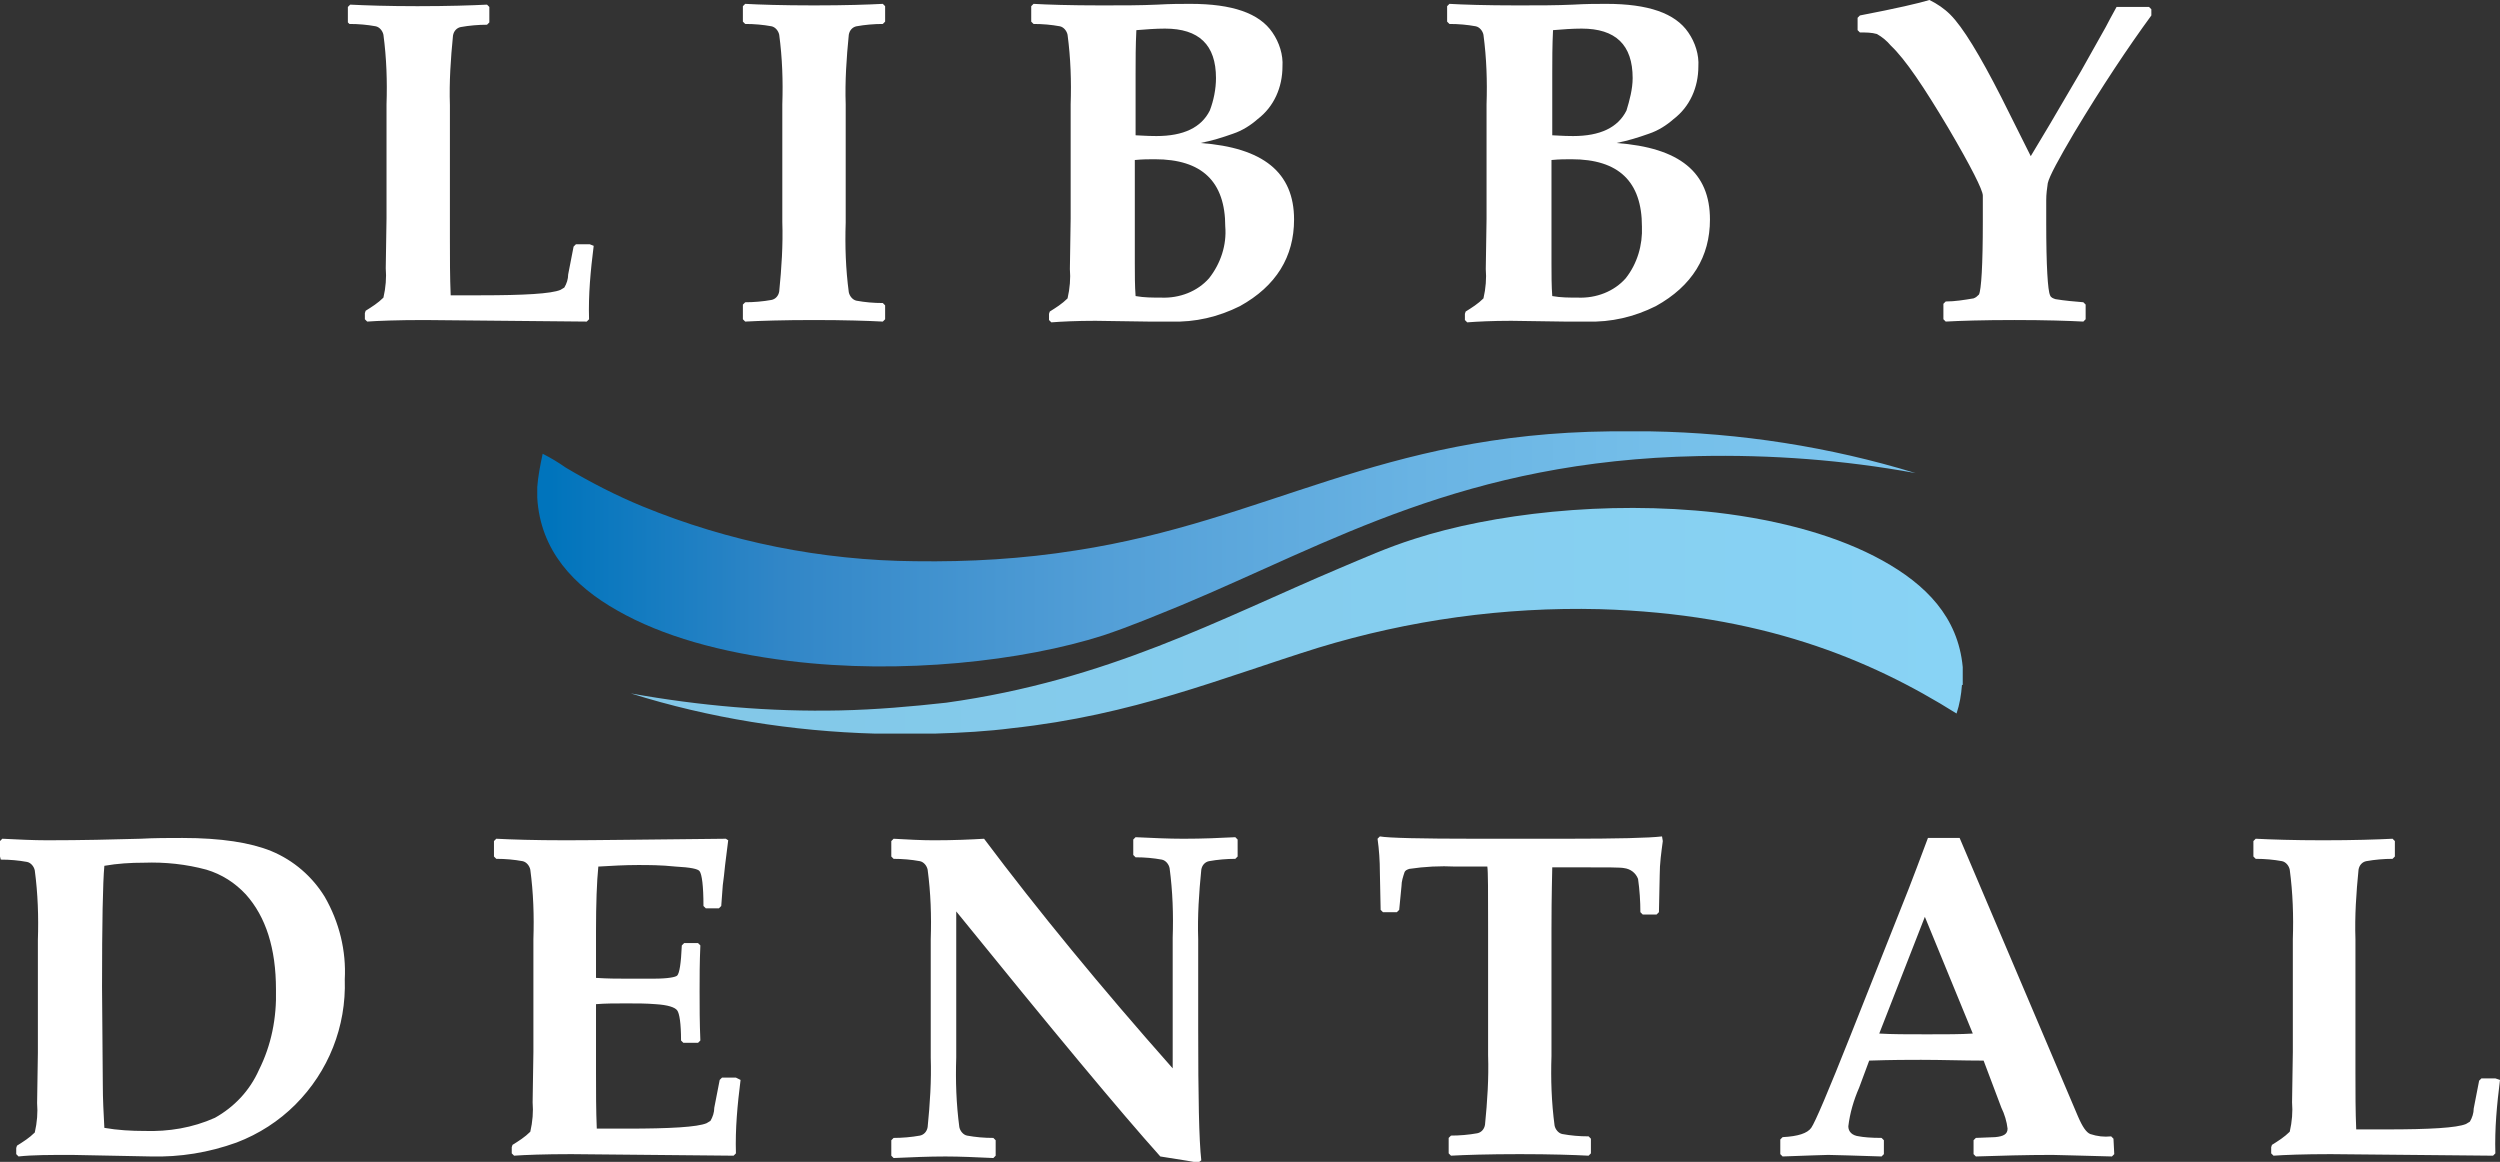
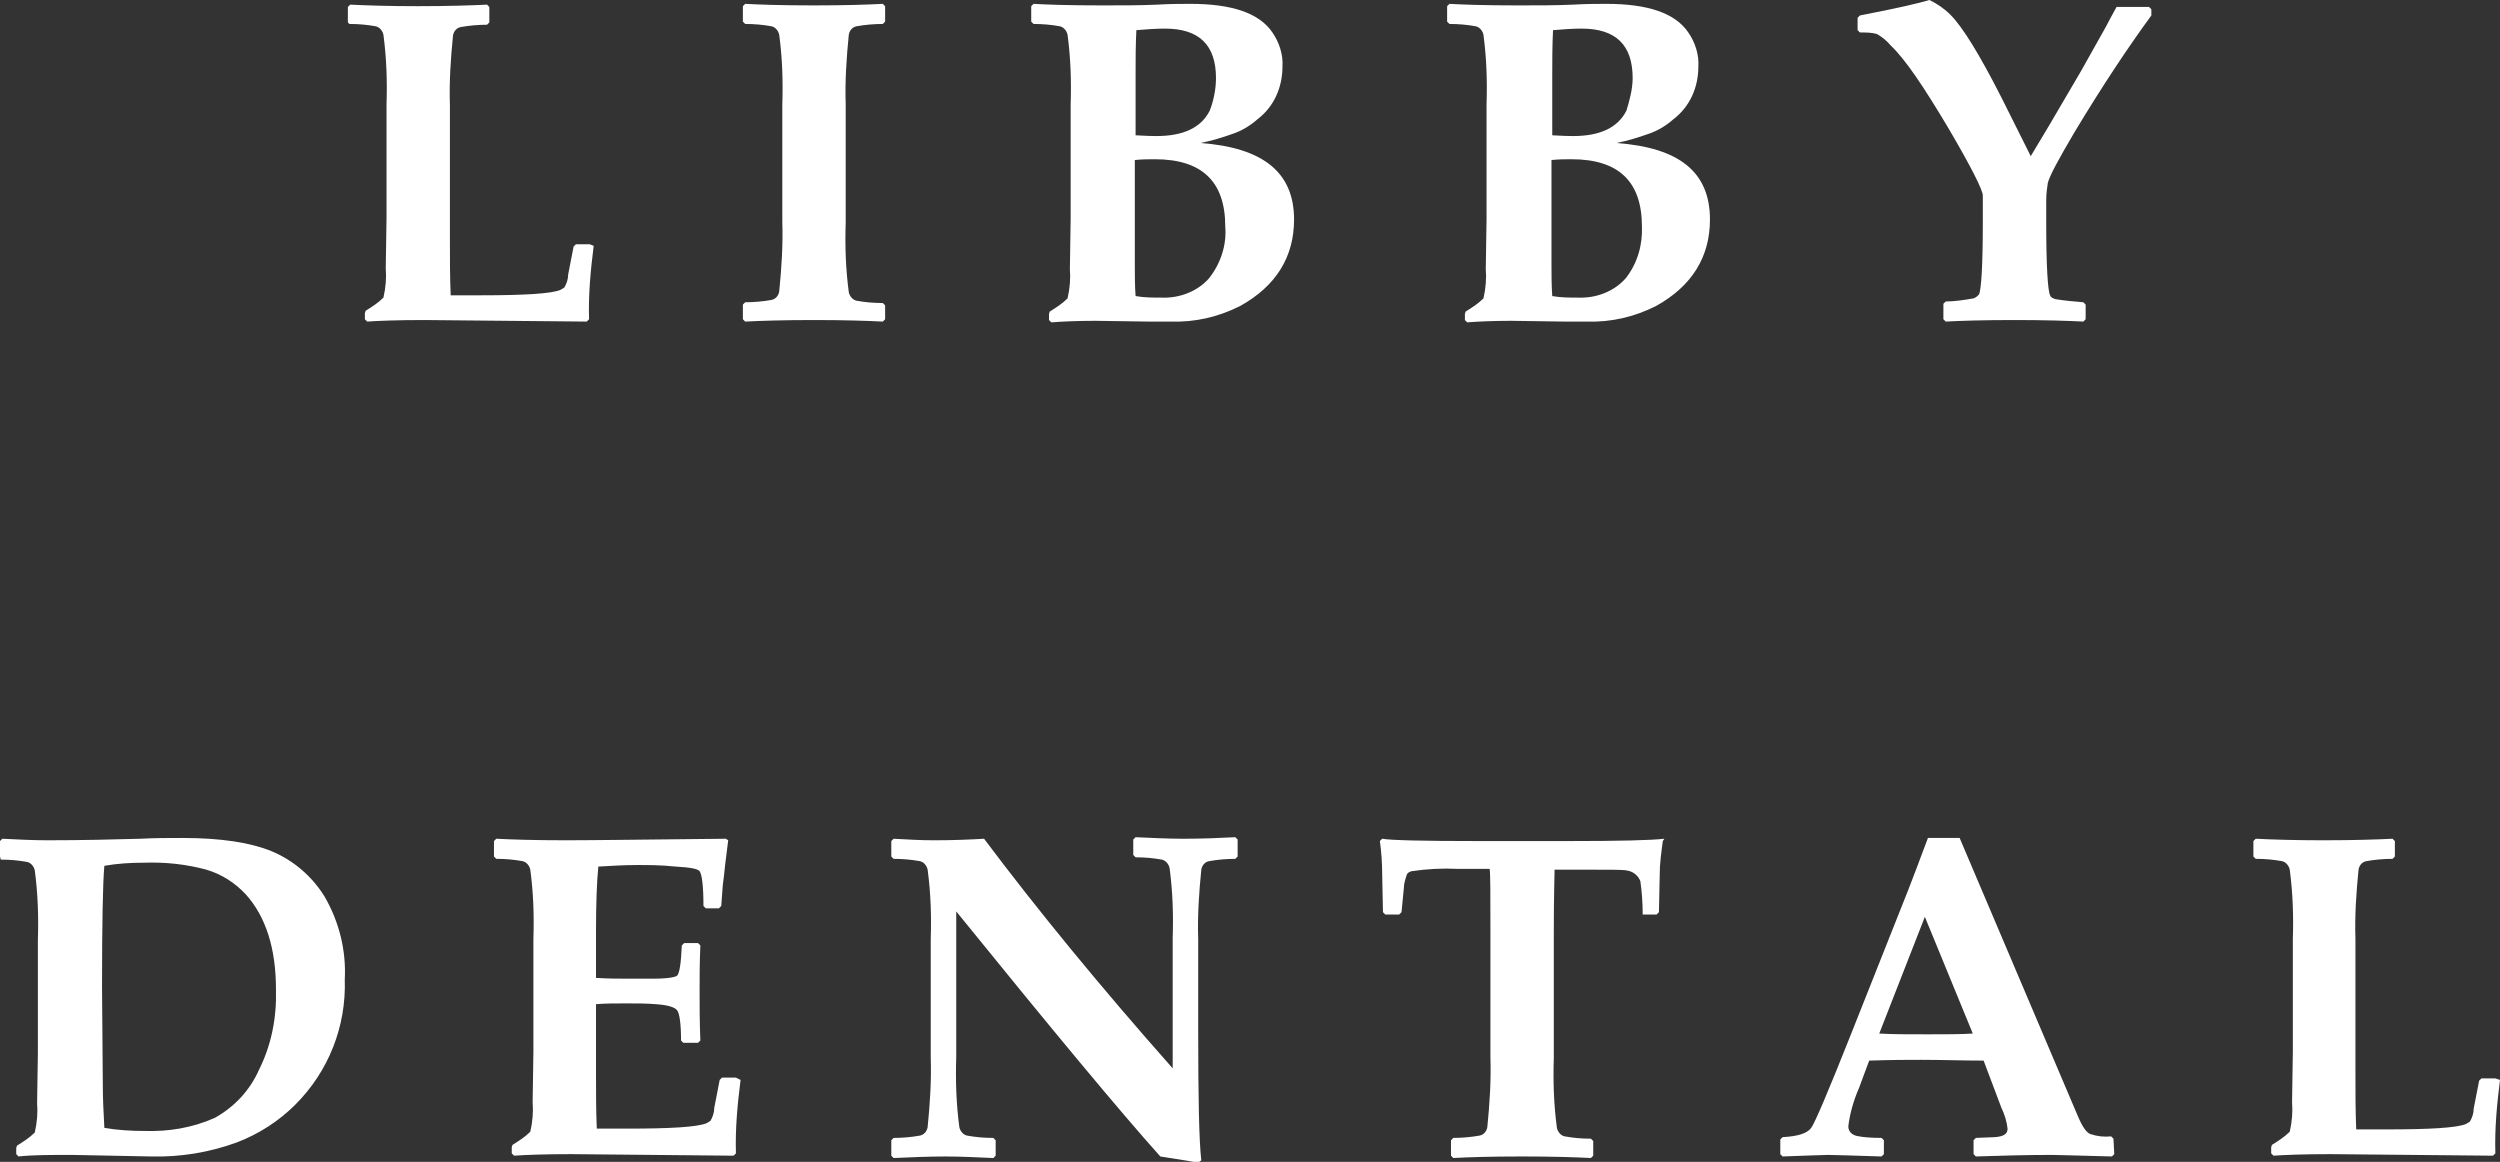
<svg xmlns="http://www.w3.org/2000/svg" enable-background="new 0 0 323.4 150.3" viewBox="0 0 323.4 150.3">
  <rect x="0" y="0" width="323.4" height="150.3" fill="#333333" stroke="none" />
  <linearGradient id="a" gradientTransform="matrix(178.3 0 0 -30.341 141363.797 19284.549)" gradientUnits="userSpaceOnUse" x1="-792.453" x2="-791.453" y1="633.262" y2="633.262">
    <stop offset="0" stop-color="#0074bc" />
    <stop offset=".168" stop-color="#3186c7" />
    <stop offset=".407" stop-color="#539fd7" />
    <stop offset=".633" stop-color="#69b3e3" />
    <stop offset=".836" stop-color="#76c0ea" />
    <stop offset="1" stop-color="#7bc4ed" />
  </linearGradient>
  <linearGradient id="b" gradientTransform="matrix(172.422 0 0 -29.254 136693.5 18590.266)" gradientUnits="userSpaceOnUse" x1="-792.311" x2="-791.311" y1="632.733" y2="632.733">
    <stop offset="0" stop-color="#82c7e7" />
    <stop offset="1" stop-color="#88d3f5" />
  </linearGradient>
-   <path clip-rule="evenodd" d="m208.3 55.8h5.2c11.6.2 23.2 2 34.3 5.4-9.3-1.7-18.7-2.4-28.1-2.2-30.3.6-47.5 11.2-66.9 19.3-3.2 1.3-6.5 2.7-10.1 3.9-10.3 3.3-26.1 5.1-40.6 3.3-8.9-1.1-16.4-3.2-22.2-6.5-5.7-3.2-10-7.8-10.4-14.6v-1.4c.1-1.4.4-2.9.7-4.3 1 .5 2 1.1 3 1.8 3.2 1.9 6.5 3.6 9.9 5 11.2 4.6 23.2 7 35.3 7.1 7 .1 13.9-.3 20.8-1.4 24.7-3.8 39.3-15.1 69.1-15.4z" fill="url(#a)" fill-rule="evenodd" />
-   <path clip-rule="evenodd" d="m113.2 94.9c-10.7-.3-21.4-2-31.6-5.2 8.9 1.6 18 2.4 27.1 2.2 4.6-.1 9.2-.5 13.7-1 20.9-2.9 35.3-10.8 50.9-17.4 3.1-1.3 6.2-2.7 9.7-3.8 9.9-3.2 24.7-5 39-3.4 8.5 1 15.9 3.1 21.5 6.2s9.8 7.3 10.4 13.8v2.3h-.1c-.1 1.3-.3 2.5-.7 3.7-11.3-7.1-25.4-12.9-46.2-13.5-12.3-.3-24.6 1.4-36.4 5-12.5 3.9-23.9 8.7-39.6 10.4-3.1.4-6.5.6-10 .7z" fill="url(#b)" fill-rule="evenodd" />
-   <path d="m76.8 31.8c-.4 3.2-.7 6.3-.6 9.5l-.3.3-21-.2c-3.5 0-6 .1-7.4.2l-.3-.3v-.8l.1-.3c.8-.5 1.6-1 2.3-1.7.3-1.3.4-2.6.3-3.8l.1-6.5v-14.7c.1-3 0-6-.4-9-.1-.5-.5-1-1-1.1-1.1-.2-2.2-.3-3.4-.3l-.2-.2v-2l.3-.3c2 .1 4.9.2 8.7.2 4 0 7-.1 9-.2l.3.3v2l-.3.3c-1.1 0-2.3.1-3.4.3-.5.1-.9.5-1 1.1-.3 3-.5 6-.4 9v17.3c0 2.5 0 5 .1 7.3h3.9c5.6 0 9.1-.2 10.3-.7.2-.1.3-.2.5-.3.3-.5.5-1.1.5-1.7l.7-3.6.3-.3h1.8zm37.7 9.5-.3.3c-1.9-.1-4.9-.2-8.9-.2s-7 .1-8.9.2l-.3-.3v-1.9l.3-.3c1.1 0 2.3-.1 3.4-.3.5-.1.9-.5 1-1.1.3-3 .5-6 .4-9v-15.2c.1-3 0-6-.4-9-.1-.5-.5-1-1-1.1-1.1-.2-2.2-.3-3.4-.3l-.3-.3v-2l.3-.3c1.8.1 4.8.2 8.9.2s7-.1 8.9-.2l.3.3v2l-.3.3c-1.1 0-2.3.1-3.4.3-.5.1-.9.5-1 1.1-.3 3-.5 6-.4 9v15.3c-.1 3 0 6 .4 9 .1.5.5 1 1 1.1 1.1.2 2.2.3 3.4.3l.3.3zm52.9-12.9c0 4.8-2.3 8.6-7 11.2-2.8 1.4-5.8 2.1-8.9 2-1.2 0-2.1 0-2.9 0l-6.9-.1c-2.5 0-4.4.1-5.7.2l-.3-.3v-.8l.1-.3c.8-.5 1.6-1 2.3-1.7.3-1.3.4-2.6.3-3.8l.1-6.5v-14.8c.1-3 0-6-.4-9-.1-.5-.5-1-1-1.1-1.1-.2-2.2-.3-3.4-.3l-.3-.3v-2l.3-.3c1.7.1 4.7.2 8.8.2 2.7 0 5.1 0 7.2-.1 1.7-.1 3.1-.1 4.3-.1 5.4 0 8.9 1.2 10.6 3.7.9 1.3 1.4 2.9 1.3 4.4 0 2.7-1.1 5.2-3.2 6.8-.9.8-2 1.5-3.2 1.9-1.4.5-2.7.9-4.2 1.2 8.1.6 12.1 3.8 12.1 9.9zm-10.1-18.3c0-4.3-2.2-6.4-6.6-6.4-1.2 0-2.5.1-3.7.2-.1 2-.1 3.9-.1 5.6v8c.4 0 1.3.1 2.7.1 3.5 0 5.8-1.1 6.9-3.3.5-1.3.8-2.8.8-4.2zm1.2 19.2c0-5.8-3-8.7-9.1-8.7-.8 0-1.6 0-2.6.1v13.4c0 1.4 0 2.9.1 4.2 1.1.2 2.2.2 3.3.2 2.4.1 4.7-.8 6.2-2.5 1.5-1.9 2.3-4.3 2.1-6.7zm62.7-.9c0 4.8-2.3 8.6-7 11.2-2.8 1.4-5.8 2.1-8.9 2-1.2 0-2.1 0-2.9 0l-6.9-.1c-2.5 0-4.4.1-5.7.2l-.3-.3v-.8l.1-.3c.8-.5 1.6-1 2.3-1.7.3-1.3.4-2.6.3-3.8l.1-6.5v-14.8c.1-3 0-6-.4-9-.1-.5-.5-1-1-1.1-1.1-.2-2.2-.3-3.4-.3l-.3-.3v-2l.3-.3c1.7.1 4.7.2 8.8.2 2.7 0 5.1 0 7.2-.1 1.7-.1 3.1-.1 4.3-.1 5.4 0 8.9 1.2 10.6 3.7.9 1.3 1.4 2.9 1.3 4.4 0 2.7-1.1 5.2-3.2 6.8-.9.8-2 1.5-3.2 1.9-1.4.5-2.7.9-4.2 1.2 8.2.6 12.1 3.8 12.1 9.9zm-10-18.3c0-4.3-2.2-6.4-6.6-6.4-1.2 0-2.5.1-3.7.2-.1 2-.1 3.9-.1 5.6v8c.4 0 1.3.1 2.7.1 3.5 0 5.8-1.1 6.9-3.3.4-1.3.8-2.8.8-4.2zm1.2 19.2c0-5.8-3-8.7-9.1-8.7-.8 0-1.6 0-2.6.1v13.4c0 1.4 0 2.9.1 4.2 1.1.2 2.2.2 3.3.2 2.4.1 4.7-.8 6.2-2.5 1.5-1.9 2.2-4.3 2.1-6.7zm65.9-27.3c-3 4.1-6.4 9.2-10 15.2-2 3.4-3.2 5.6-3.4 6.5-.1.7-.2 1.4-.2 2.2v2.9c0 5.6.2 8.8.5 9.4.1.3.4.4.7.5 1.2.2 2.4.3 3.6.4l.3.3v1.9l-.3.3c-1.9-.1-4.9-.2-8.9-.2-4.1 0-7.1.1-8.9.2l-.3-.3v-2l.3-.3c1.2 0 2.4-.2 3.6-.4.3-.1.5-.3.7-.5.3-.6.5-3.8.5-9.4v-3.4c0-.7-1.5-3.7-4.5-8.8-3.1-5.2-5.5-8.8-7.4-10.6-.5-.6-1.1-1.1-1.8-1.5-.7-.2-1.4-.2-2.2-.2l-.3-.3v-1.6l.3-.3c4.7-.9 7.7-1.6 9-2 1 .5 1.9 1.1 2.7 1.9 1.6 1.6 3.8 5.2 6.6 10.7l3.8 7.6c1.1-1.8 3.3-5.5 6.5-11l3.2-5.7c.3-.6.8-1.5 1.4-2.6h4.2l.3.3zm-233.7 124.7c.2 6.1-2.1 11.9-6.4 16.2-2.1 2.1-4.7 3.8-7.6 4.9-3.6 1.3-7.3 1.9-11.1 1.8l-10.2-.2c-2.8 0-5.1 0-6.9.2l-.3-.3v-.8l.1-.3c.8-.5 1.6-1 2.3-1.7.3-1.3.4-2.6.3-3.8l.1-6.5v-14.6c.1-3 0-6-.4-9-.1-.5-.5-1-1-1.1-1.1-.2-2.2-.3-3.4-.3l-.1-.4v-2l.3-.3c2 .1 4 .2 5.8.2 4.5 0 8.5-.1 12.1-.2 1.8-.1 3.6-.1 5.4-.1 5 0 8.8.6 11.5 1.7 2.9 1.2 5.3 3.3 6.9 5.9 1.9 3.3 2.8 7 2.6 10.7zm-8.9 1.3c0-5.3-1.3-9.4-3.9-12.3-1.4-1.5-3.1-2.6-5.1-3.2-2.6-.7-5.3-1-8.1-.9-1.7 0-3.4.1-5.1.4-.2 2.2-.3 7.4-.3 15.7l.1 12.6c0 1.9.1 3.7.2 5.6 1.7.3 3.5.4 5.2.4 3.1.1 6.2-.4 9.1-1.7 2.5-1.4 4.5-3.5 5.7-6.2 1.6-3.2 2.3-6.7 2.2-10.4zm60.1 11.7c-.4 3.2-.7 6.3-.6 9.5l-.3.3-21-.2c-3.5 0-6 .1-7.4.2l-.3-.3v-.8l.1-.3c.8-.5 1.6-1 2.3-1.7.3-1.3.4-2.6.3-3.8l.1-6.5v-14.6c.1-3 0-6-.4-9-.1-.5-.5-1-1-1.1-1.1-.2-2.2-.3-3.4-.3l-.3-.3v-2l.3-.3c1.9.1 4.9.2 9 .2 3.6 0 10.5-.1 20.7-.2l.3.2-.4 3.2c-.1 1-.2 1.9-.3 2.6l-.2 2.7-.3.3h-1.7l-.3-.3c0-2.6-.2-4.1-.5-4.5-.2-.3-1.2-.5-3.1-.6-1.9-.2-3.5-.2-4.9-.2-1.7 0-3.4.1-5.1.2-.2 2-.3 4.8-.3 8.4v6c1.5.1 2.8.1 3.7.1h3.8c1.8 0 2.8-.2 3-.4.3-.3.5-1.6.6-3.9l.3-.3h1.8l.3.3c-.1 2.2-.1 4.1-.1 5.9 0 1.9 0 4.1.1 6.4l-.3.3h-1.9l-.3-.3c0-2.2-.2-3.5-.5-3.9s-1.2-.7-2.8-.8c-1.2-.1-2.4-.1-3.8-.1s-2.7 0-3.9.1v8.8c0 2.5 0 5 .1 7.3h3.9c5.6 0 9.1-.2 10.3-.7.2-.1.3-.2.5-.3.3-.5.5-1.1.5-1.7l.7-3.6.3-.3h1.8zm64.3-28.9-.3.3c-1.1 0-2.3.1-3.4.3-.5.1-.9.5-1 1.1-.3 3-.5 6-.4 9v11.7c0 8.6.1 14.3.4 16.9l-.4.3c-2.2-.4-3.8-.6-4.9-.8-5.2-5.8-14-16.4-26.4-31.7v18.9c-.1 3 0 6 .4 9 .1.5.5 1 1 1.1 1.1.2 2.2.3 3.4.3l.3.3v2l-.3.3c-2.2-.1-4.3-.2-6.2-.2-2.2 0-4.4.1-6.7.2l-.3-.3v-2l.3-.3c1.1 0 2.3-.1 3.4-.3.5-.1.9-.5 1-1.1.3-3 .5-6 .4-9v-15.3c.1-3 0-6-.4-9-.1-.5-.5-1-1-1.1-1.1-.2-2.2-.3-3.4-.3l-.3-.3v-2l.3-.3c1.8.1 3.6.2 5.2.2 2.6 0 4.8-.1 6.5-.2 6.9 9.2 15.1 19.2 24.4 29.7v-16.9c.1-3 0-6-.4-9-.1-.5-.5-1-1-1.1-1.1-.2-2.2-.3-3.4-.3l-.3-.3v-2l.3-.3c2.2.1 4.2.2 6.2.2 2.5 0 4.7-.1 6.7-.2l.3.3zm55-2c-.2 1.5-.4 2.9-.4 4.4l-.1 4.8-.3.3h-1.8l-.3-.3c0-1.4-.1-2.9-.3-4.3-.3-.8-1-1.3-1.8-1.4-.4-.1-2.2-.1-5.4-.1h-3.9c0 .7-.1 3.4-.1 8v16.4c-.1 3 0 6 .4 9 .1.5.5 1 1 1.1 1.1.2 2.2.3 3.4.3l.3.3v1.9l-.3.3c-1.9-.1-4.9-.2-8.9-.2-4.1 0-7.1.1-8.9.2l-.3-.3v-2l.3-.3c1.1 0 2.3-.1 3.4-.3.5-.1.9-.5 1-1.1.3-3 .5-6 .4-9v-16.4c0-4.8 0-7.4-.1-8h-4.1c-2-.1-4 0-6 .3-.3.1-.5.2-.6.4-.2.6-.4 1.2-.4 1.8-.1 1-.2 2.1-.3 3.1l-.3.3h-1.8l-.3-.3-.1-4.9c0-1.4-.1-2.9-.3-4.3l.3-.3c1.1.2 5.3.3 12.4.3h11.7c6.6 0 10.7-.1 12.4-.3zm58.4 40.5-.3.3c-4.3-.1-6.9-.2-7.7-.2-3.5 0-6.8.1-9.9.2l-.3-.3v-1.8l.3-.3 2.5-.1c1.1-.1 1.6-.4 1.6-1.1-.1-.9-.4-1.9-.8-2.7l-2.3-6.1c-2.7 0-5.4-.1-8.1-.1-1.5 0-3.7 0-6.7.1l-1.3 3.5c-.7 1.6-1.2 3.3-1.4 5 0 .7.5 1.2 1.4 1.3.5.1 1.5.2 2.9.2l.3.3v1.8l-.3.3c-3.6-.1-5.9-.2-6.9-.2-.8 0-2.7.1-5.9.2l-.3-.3v-1.9l.3-.3c2-.1 3.2-.5 3.7-1.2s2.2-4.7 5.1-12l7.5-18.9c.6-1.5 1.4-3.7 2.5-6.6h4.1l15.3 36c.6 1.4 1.1 2.1 1.6 2.3.9.3 1.8.4 2.7.3l.3.3zm-18.3-15.6-6.2-15.1-5.9 15.1c1.6.1 3.6.1 6.2.1 2.4 0 4.4 0 5.9-.1zm68.2 6c-.4 3.2-.7 6.3-.6 9.5l-.3.3-21-.2c-3.5 0-6 .1-7.4.2l-.3-.3v-.8l.1-.3c.8-.5 1.6-1 2.3-1.7.3-1.3.4-2.6.3-3.8l.1-6.5v-14.6c.1-3 0-6-.4-9-.1-.5-.5-1-1-1.1-1.1-.2-2.2-.3-3.4-.3l-.3-.3v-2l.3-.3c2 .1 4.9.2 8.7.2 4 0 7-.1 9-.2l.3.3v2l-.3.3c-1.1 0-2.3.1-3.4.3-.5.1-.9.5-1 1.1-.3 3-.5 6-.4 9v17.3c0 2.5 0 5 .1 7.3h3.9c5.6 0 9.1-.2 10.3-.7.2-.1.3-.2.5-.3.3-.5.5-1.1.5-1.7l.7-3.6.3-.3h1.8z" fill="#fff" />
+   <path d="m76.8 31.8c-.4 3.2-.7 6.3-.6 9.5l-.3.3-21-.2c-3.5 0-6 .1-7.4.2l-.3-.3v-.8l.1-.3c.8-.5 1.6-1 2.3-1.7.3-1.3.4-2.6.3-3.8l.1-6.5v-14.7c.1-3 0-6-.4-9-.1-.5-.5-1-1-1.1-1.1-.2-2.2-.3-3.4-.3l-.2-.2v-2l.3-.3c2 .1 4.9.2 8.7.2 4 0 7-.1 9-.2l.3.3v2l-.3.3c-1.1 0-2.3.1-3.4.3-.5.1-.9.5-1 1.1-.3 3-.5 6-.4 9v17.3c0 2.5 0 5 .1 7.3h3.9c5.6 0 9.1-.2 10.3-.7.2-.1.3-.2.5-.3.3-.5.5-1.1.5-1.7l.7-3.6.3-.3h1.8zm37.7 9.5-.3.3c-1.9-.1-4.9-.2-8.9-.2s-7 .1-8.9.2l-.3-.3v-1.9l.3-.3c1.1 0 2.3-.1 3.4-.3.5-.1.9-.5 1-1.1.3-3 .5-6 .4-9v-15.2c.1-3 0-6-.4-9-.1-.5-.5-1-1-1.1-1.1-.2-2.2-.3-3.4-.3l-.3-.3v-2l.3-.3c1.8.1 4.8.2 8.9.2s7-.1 8.9-.2l.3.3v2l-.3.3c-1.1 0-2.3.1-3.4.3-.5.1-.9.5-1 1.1-.3 3-.5 6-.4 9v15.3c-.1 3 0 6 .4 9 .1.5.5 1 1 1.1 1.1.2 2.2.3 3.4.3l.3.3zm52.9-12.9c0 4.8-2.3 8.6-7 11.2-2.8 1.4-5.8 2.1-8.9 2-1.2 0-2.1 0-2.9 0l-6.9-.1c-2.5 0-4.4.1-5.7.2l-.3-.3v-.8l.1-.3c.8-.5 1.6-1 2.3-1.7.3-1.3.4-2.6.3-3.8l.1-6.5v-14.8c.1-3 0-6-.4-9-.1-.5-.5-1-1-1.1-1.1-.2-2.2-.3-3.4-.3l-.3-.3v-2l.3-.3c1.7.1 4.7.2 8.8.2 2.7 0 5.1 0 7.2-.1 1.7-.1 3.1-.1 4.3-.1 5.4 0 8.9 1.2 10.6 3.7.9 1.3 1.4 2.9 1.3 4.4 0 2.7-1.1 5.2-3.2 6.8-.9.8-2 1.5-3.2 1.9-1.4.5-2.7.9-4.2 1.2 8.1.6 12.1 3.8 12.1 9.9zm-10.1-18.3c0-4.3-2.2-6.4-6.6-6.4-1.2 0-2.5.1-3.7.2-.1 2-.1 3.9-.1 5.6v8c.4 0 1.3.1 2.7.1 3.5 0 5.8-1.1 6.9-3.3.5-1.3.8-2.8.8-4.2zm1.2 19.2c0-5.8-3-8.7-9.1-8.7-.8 0-1.6 0-2.6.1v13.4c0 1.4 0 2.9.1 4.2 1.1.2 2.2.2 3.3.2 2.4.1 4.7-.8 6.2-2.5 1.5-1.9 2.3-4.3 2.1-6.7zm62.7-.9c0 4.8-2.3 8.6-7 11.2-2.8 1.4-5.8 2.1-8.9 2-1.2 0-2.1 0-2.9 0l-6.9-.1c-2.5 0-4.4.1-5.7.2l-.3-.3v-.8l.1-.3c.8-.5 1.6-1 2.3-1.7.3-1.3.4-2.6.3-3.8l.1-6.5v-14.8c.1-3 0-6-.4-9-.1-.5-.5-1-1-1.1-1.1-.2-2.2-.3-3.4-.3l-.3-.3v-2l.3-.3c1.7.1 4.7.2 8.8.2 2.7 0 5.1 0 7.2-.1 1.7-.1 3.1-.1 4.3-.1 5.4 0 8.9 1.2 10.6 3.7.9 1.3 1.4 2.9 1.3 4.4 0 2.7-1.1 5.2-3.2 6.8-.9.8-2 1.5-3.2 1.9-1.4.5-2.7.9-4.2 1.2 8.2.6 12.1 3.8 12.1 9.9zm-10-18.3c0-4.3-2.2-6.4-6.6-6.4-1.2 0-2.5.1-3.7.2-.1 2-.1 3.9-.1 5.6v8c.4 0 1.3.1 2.7.1 3.5 0 5.8-1.1 6.9-3.3.4-1.3.8-2.8.8-4.2zm1.2 19.2c0-5.8-3-8.7-9.1-8.7-.8 0-1.6 0-2.6.1v13.4c0 1.4 0 2.9.1 4.2 1.1.2 2.2.2 3.3.2 2.4.1 4.7-.8 6.2-2.5 1.5-1.9 2.2-4.3 2.1-6.7zm65.9-27.3c-3 4.1-6.4 9.2-10 15.2-2 3.4-3.2 5.6-3.4 6.5-.1.7-.2 1.4-.2 2.2v2.9c0 5.6.2 8.8.5 9.4.1.3.4.4.7.5 1.2.2 2.4.3 3.6.4l.3.3v1.9l-.3.3c-1.9-.1-4.9-.2-8.9-.2-4.1 0-7.1.1-8.9.2l-.3-.3v-2l.3-.3c1.2 0 2.4-.2 3.6-.4.3-.1.5-.3.7-.5.3-.6.5-3.8.5-9.4v-3.4c0-.7-1.5-3.7-4.5-8.8-3.1-5.2-5.5-8.8-7.4-10.6-.5-.6-1.1-1.1-1.8-1.5-.7-.2-1.4-.2-2.2-.2l-.3-.3v-1.6l.3-.3c4.7-.9 7.7-1.6 9-2 1 .5 1.9 1.1 2.7 1.9 1.6 1.6 3.8 5.2 6.6 10.7l3.8 7.6c1.1-1.8 3.3-5.5 6.5-11l3.2-5.7c.3-.6.8-1.5 1.4-2.6h4.2l.3.3zm-233.7 124.7c.2 6.1-2.1 11.9-6.4 16.2-2.1 2.1-4.7 3.8-7.6 4.9-3.6 1.3-7.3 1.9-11.1 1.8l-10.2-.2c-2.8 0-5.1 0-6.9.2l-.3-.3v-.8l.1-.3c.8-.5 1.6-1 2.3-1.7.3-1.3.4-2.6.3-3.8l.1-6.5v-14.6c.1-3 0-6-.4-9-.1-.5-.5-1-1-1.1-1.1-.2-2.2-.3-3.4-.3l-.1-.4v-2l.3-.3c2 .1 4 .2 5.8.2 4.5 0 8.5-.1 12.1-.2 1.8-.1 3.6-.1 5.4-.1 5 0 8.8.6 11.5 1.7 2.9 1.2 5.3 3.3 6.9 5.9 1.9 3.3 2.8 7 2.6 10.7zm-8.9 1.3c0-5.3-1.3-9.4-3.9-12.3-1.4-1.5-3.1-2.6-5.1-3.2-2.6-.7-5.3-1-8.1-.9-1.7 0-3.4.1-5.1.4-.2 2.2-.3 7.4-.3 15.7l.1 12.6c0 1.9.1 3.7.2 5.6 1.7.3 3.5.4 5.2.4 3.1.1 6.2-.4 9.1-1.7 2.5-1.4 4.5-3.5 5.7-6.2 1.6-3.2 2.3-6.7 2.2-10.4zm60.1 11.7c-.4 3.2-.7 6.3-.6 9.5l-.3.3-21-.2c-3.5 0-6 .1-7.4.2l-.3-.3v-.8l.1-.3c.8-.5 1.6-1 2.3-1.7.3-1.3.4-2.6.3-3.8l.1-6.5v-14.6c.1-3 0-6-.4-9-.1-.5-.5-1-1-1.1-1.1-.2-2.2-.3-3.4-.3l-.3-.3v-2l.3-.3c1.9.1 4.9.2 9 .2 3.6 0 10.5-.1 20.7-.2l.3.2-.4 3.2c-.1 1-.2 1.9-.3 2.6l-.2 2.7-.3.3h-1.7l-.3-.3c0-2.6-.2-4.1-.5-4.5-.2-.3-1.2-.5-3.1-.6-1.9-.2-3.5-.2-4.9-.2-1.7 0-3.4.1-5.1.2-.2 2-.3 4.8-.3 8.4v6c1.5.1 2.8.1 3.7.1h3.8c1.8 0 2.8-.2 3-.4.3-.3.5-1.6.6-3.9l.3-.3h1.8l.3.3c-.1 2.2-.1 4.1-.1 5.9 0 1.9 0 4.1.1 6.4l-.3.3h-1.9l-.3-.3c0-2.2-.2-3.5-.5-3.9s-1.2-.7-2.8-.8c-1.2-.1-2.4-.1-3.8-.1s-2.7 0-3.9.1v8.8c0 2.5 0 5 .1 7.3h3.9c5.6 0 9.1-.2 10.3-.7.2-.1.3-.2.5-.3.3-.5.5-1.1.5-1.7l.7-3.6.3-.3h1.8zm64.3-28.9-.3.3c-1.1 0-2.3.1-3.4.3-.5.1-.9.5-1 1.1-.3 3-.5 6-.4 9v11.7c0 8.6.1 14.3.4 16.9l-.4.3c-2.2-.4-3.8-.6-4.9-.8-5.2-5.8-14-16.4-26.4-31.7v18.9c-.1 3 0 6 .4 9 .1.5.5 1 1 1.1 1.1.2 2.2.3 3.4.3l.3.3v2l-.3.3c-2.2-.1-4.3-.2-6.2-.2-2.2 0-4.4.1-6.7.2l-.3-.3v-2l.3-.3c1.1 0 2.3-.1 3.4-.3.5-.1.9-.5 1-1.1.3-3 .5-6 .4-9v-15.3c.1-3 0-6-.4-9-.1-.5-.5-1-1-1.1-1.1-.2-2.2-.3-3.4-.3l-.3-.3v-2l.3-.3c1.8.1 3.6.2 5.2.2 2.6 0 4.8-.1 6.5-.2 6.9 9.2 15.1 19.2 24.4 29.7v-16.9c.1-3 0-6-.4-9-.1-.5-.5-1-1-1.1-1.1-.2-2.2-.3-3.4-.3l-.3-.3v-2l.3-.3c2.2.1 4.2.2 6.2.2 2.5 0 4.7-.1 6.7-.2l.3.3zm55-2c-.2 1.5-.4 2.9-.4 4.4l-.1 4.8-.3.3h-1.8c0-1.4-.1-2.9-.3-4.3-.3-.8-1-1.3-1.8-1.4-.4-.1-2.2-.1-5.4-.1h-3.9c0 .7-.1 3.4-.1 8v16.4c-.1 3 0 6 .4 9 .1.5.5 1 1 1.1 1.1.2 2.2.3 3.4.3l.3.3v1.9l-.3.3c-1.9-.1-4.9-.2-8.9-.2-4.1 0-7.1.1-8.9.2l-.3-.3v-2l.3-.3c1.1 0 2.3-.1 3.4-.3.5-.1.9-.5 1-1.1.3-3 .5-6 .4-9v-16.4c0-4.8 0-7.4-.1-8h-4.1c-2-.1-4 0-6 .3-.3.1-.5.2-.6.4-.2.6-.4 1.2-.4 1.8-.1 1-.2 2.1-.3 3.1l-.3.3h-1.8l-.3-.3-.1-4.9c0-1.4-.1-2.9-.3-4.3l.3-.3c1.1.2 5.3.3 12.4.3h11.7c6.6 0 10.7-.1 12.4-.3zm58.4 40.5-.3.3c-4.3-.1-6.9-.2-7.7-.2-3.5 0-6.8.1-9.9.2l-.3-.3v-1.8l.3-.3 2.5-.1c1.1-.1 1.6-.4 1.6-1.1-.1-.9-.4-1.9-.8-2.7l-2.3-6.1c-2.7 0-5.4-.1-8.1-.1-1.5 0-3.7 0-6.7.1l-1.3 3.5c-.7 1.6-1.2 3.3-1.4 5 0 .7.5 1.2 1.4 1.3.5.1 1.5.2 2.9.2l.3.3v1.8l-.3.3c-3.6-.1-5.9-.2-6.9-.2-.8 0-2.7.1-5.9.2l-.3-.3v-1.9l.3-.3c2-.1 3.2-.5 3.7-1.2s2.2-4.7 5.1-12l7.5-18.9c.6-1.5 1.4-3.7 2.5-6.6h4.1l15.3 36c.6 1.4 1.1 2.1 1.6 2.3.9.3 1.8.4 2.7.3l.3.3zm-18.3-15.6-6.2-15.1-5.9 15.1c1.6.1 3.6.1 6.2.1 2.4 0 4.4 0 5.9-.1zm68.2 6c-.4 3.2-.7 6.3-.6 9.5l-.3.3-21-.2c-3.5 0-6 .1-7.4.2l-.3-.3v-.8l.1-.3c.8-.5 1.6-1 2.3-1.7.3-1.3.4-2.6.3-3.8l.1-6.5v-14.6c.1-3 0-6-.4-9-.1-.5-.5-1-1-1.1-1.1-.2-2.2-.3-3.4-.3l-.3-.3v-2l.3-.3c2 .1 4.9.2 8.7.2 4 0 7-.1 9-.2l.3.3v2l-.3.3c-1.1 0-2.3.1-3.4.3-.5.1-.9.5-1 1.1-.3 3-.5 6-.4 9v17.3c0 2.5 0 5 .1 7.3h3.9c5.6 0 9.1-.2 10.3-.7.2-.1.3-.2.5-.3.3-.5.5-1.1.5-1.7l.7-3.6.3-.3h1.8z" fill="#fff" />
</svg>